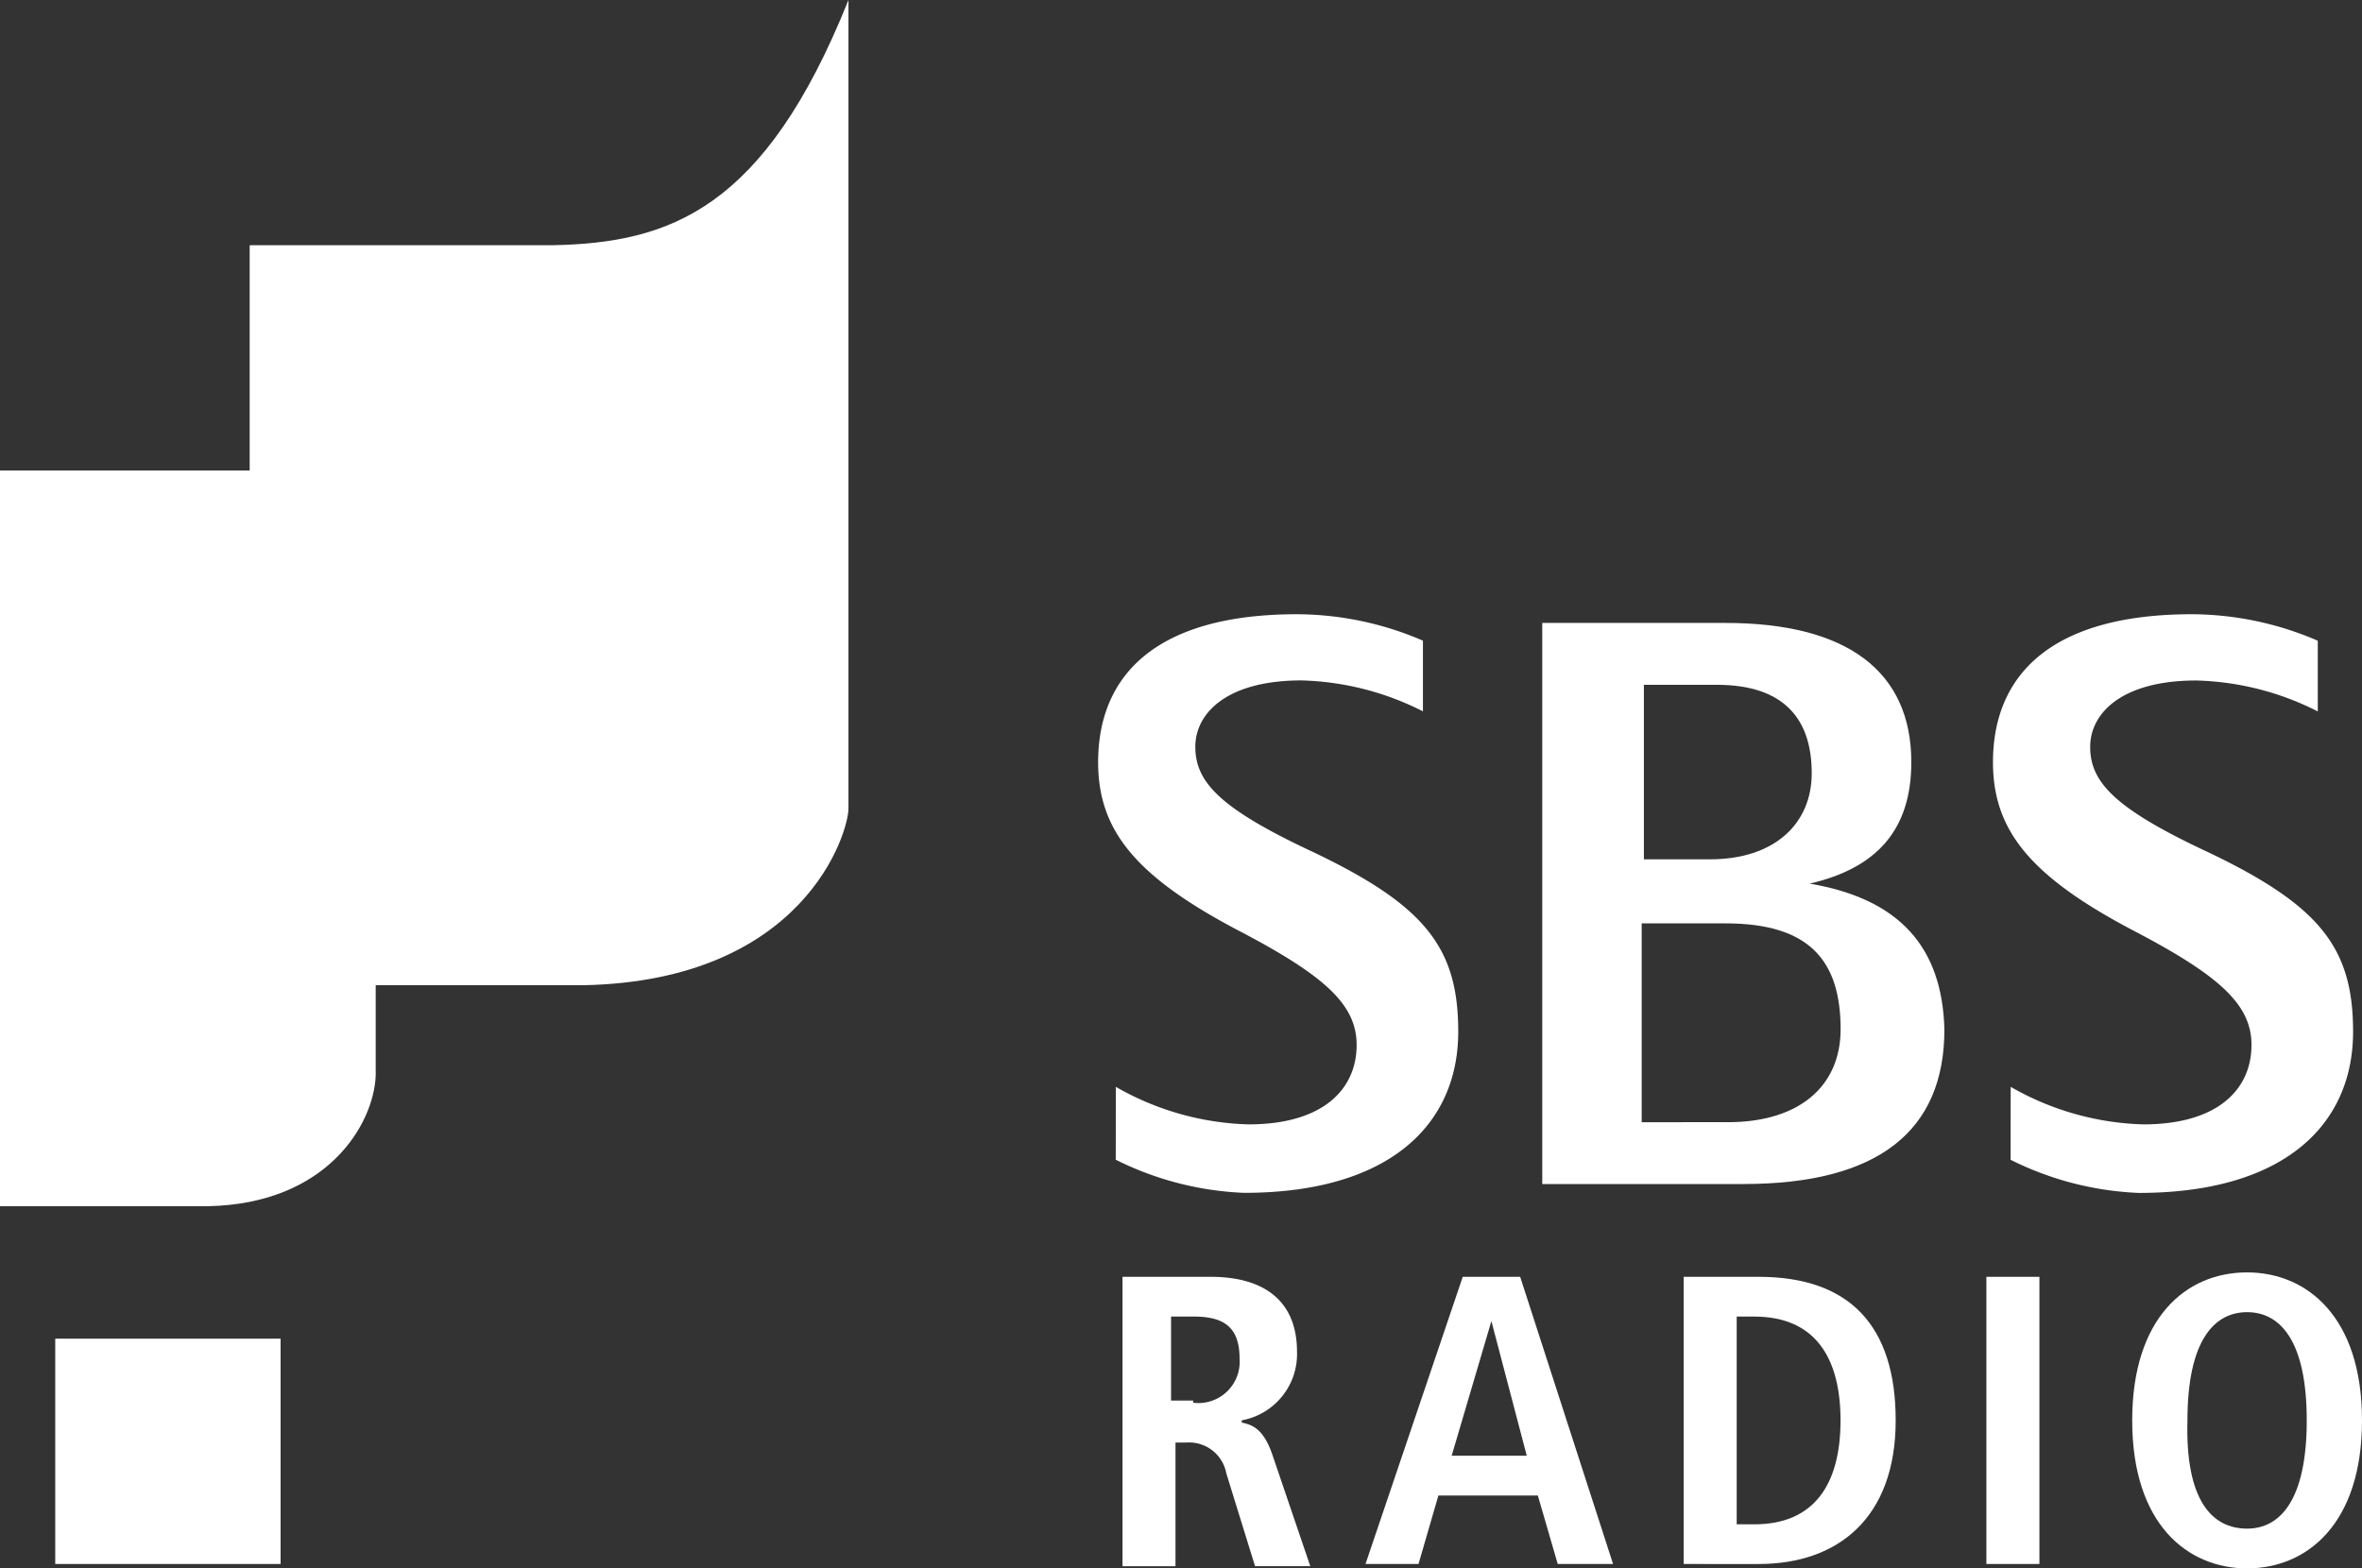
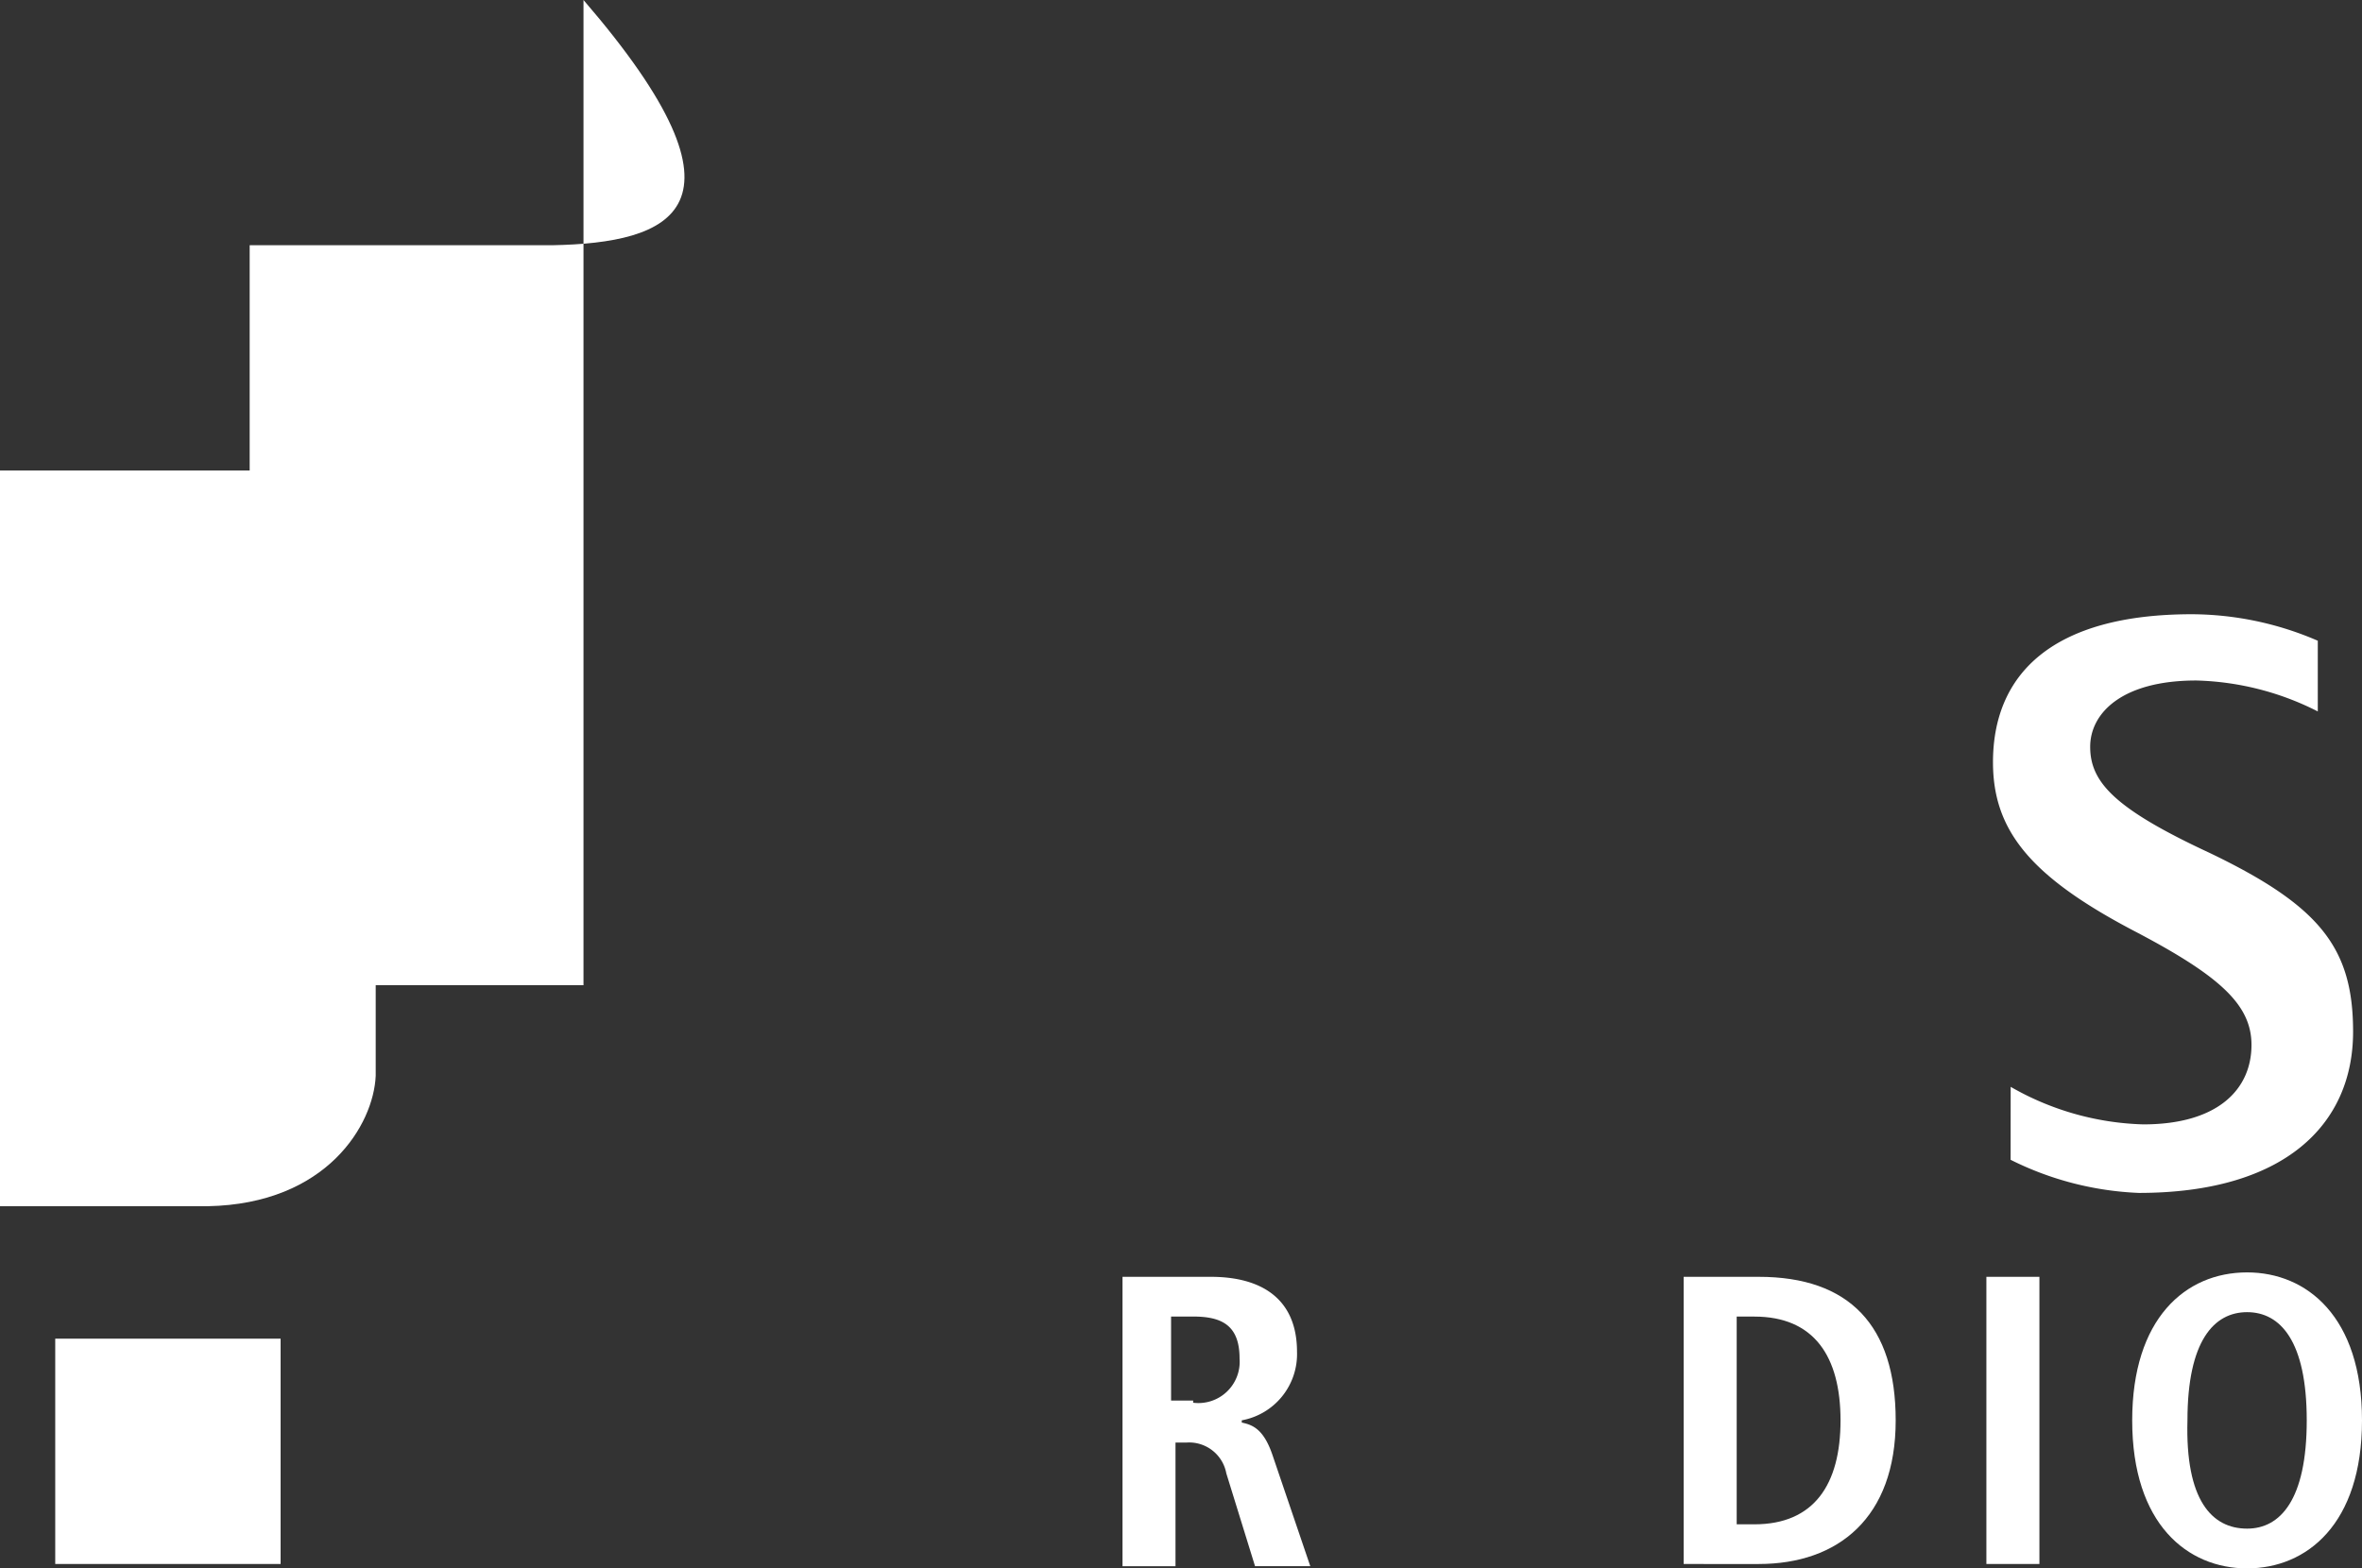
<svg xmlns="http://www.w3.org/2000/svg" id="logo_sbsradio_c" width="122.768" height="81.538" viewBox="0 0 122.768 81.538">
  <rect x="0" y="0" width="122.768" height="81.538" fill="#333333" stroke="none" />
  <g id="グループ化_4" data-name="グループ化 4" transform="translate(57.076 31.93)">
    <g id="グループ化_1" data-name="グループ化 1" transform="translate(1.15 34.22)">
      <path id="パス_1" data-name="パス 1" d="M50.7,57.8h4.709c2.642,0,4.479,1.149,4.479,3.9a3.5,3.5,0,0,1-2.871,3.56v.118c.574.118,1.149.345,1.608,1.722l1.952,5.742H57.706l-1.493-4.826a1.965,1.965,0,0,0-2.067-1.6h-.574v6.431H50.818V57.8Zm3.789,6.546a2.147,2.147,0,0,0,2.413-2.3c0-1.722-.918-2.181-2.412-2.181H53.342v4.368H54.49Z" transform="translate(-50.7 -57.57)" fill="#fff" />
-       <path id="パス_2" data-name="パス 2" d="M70.757,69.169H65.589l-1.034,3.56H61.8L66.854,57.8h2.985l4.828,14.929H71.791ZM70.181,67.1,68.343,60.1h0L66.279,67.1Z" transform="translate(-49.052 -57.57)" fill="#fff" />
      <path id="パス_3" data-name="パス 3" d="M76.2,57.8h3.9c4.709,0,7.12,2.526,7.12,7.465,0,5.054-2.985,7.465-7.12,7.465H76.2Zm2.756,12.867h.918c3.1,0,4.479-2.067,4.479-5.4s-1.378-5.4-4.479-5.4h-.918Z" transform="translate(-46.915 -57.57)" fill="#fff" />
      <path id="パス_4" data-name="パス 4" d="M89.9,57.8h2.756V72.729H89.9Z" transform="translate(-44.881 -57.57)" fill="#fff" />
      <path id="パス_5" data-name="パス 5" d="M102.472,57.6c3.1,0,5.972,2.3,5.972,7.694s-2.871,7.694-5.972,7.694-5.972-2.3-5.972-7.694C96.5,60.012,99.256,57.6,102.472,57.6Zm0,13.321c1.722,0,3.1-1.493,3.1-5.627s-1.378-5.627-3.1-5.627-3.1,1.493-3.1,5.627C99.256,69.429,100.632,70.921,102.472,70.921Z" transform="translate(-43.902 -57.6)" fill="#fff" />
    </g>
    <g id="グループ化_3" data-name="グループ化 3" transform="translate(0 0)">
      <g id="グループ化_2" data-name="グループ化 2">
-         <path id="パス_6" data-name="パス 6" d="M83.7,41.752c3.446-.8,5.282-2.756,5.282-6.317,0-4.709-3.33-7.235-9.647-7.235H69.8V57.37H80.251c7.006,0,10.451-2.756,10.451-8.039C90.587,45.08,88.405,42.555,83.7,41.752ZM74.968,31.416h3.9c3.56,0,4.938,1.838,4.938,4.594,0,2.642-1.952,4.479-5.282,4.479H75.082V31.416Zm4.479,22.739H74.968V43.819h4.368c4.368,0,5.972,1.952,5.972,5.513C85.3,52.317,83.121,54.155,79.447,54.155Z" transform="translate(-46.715 -27.744)" fill="#fff" />
-         <path id="パス_7" data-name="パス 7" d="M50.619,52.376a14.629,14.629,0,0,0,6.89,1.952c3.9,0,5.627-1.838,5.627-4.132,0-2.067-1.608-3.56-5.972-5.857C51.651,41.469,49.7,39.057,49.7,35.5c0-4.594,3.1-7.694,10.336-7.694a16.621,16.621,0,0,1,6.546,1.374v3.675a14.706,14.706,0,0,0-6.317-1.608c-3.9,0-5.513,1.722-5.513,3.446,0,1.838,1.263,3.216,6.2,5.513,5.742,2.756,7.465,4.938,7.465,9.3,0,4.823-3.56,8.381-11.14,8.381a16.352,16.352,0,0,1-6.661-1.722Z" transform="translate(-49.699 -27.803)" fill="#fff" />
        <path id="パス_8" data-name="パス 8" d="M91.119,52.376a14.629,14.629,0,0,0,6.89,1.952c3.9,0,5.627-1.838,5.627-4.132,0-2.067-1.608-3.56-5.972-5.857C92.151,41.469,90.2,39.057,90.2,35.5c0-4.594,3.1-7.694,10.336-7.694a16.621,16.621,0,0,1,6.546,1.378v3.675a14.706,14.706,0,0,0-6.317-1.608c-3.9,0-5.513,1.722-5.513,3.446,0,1.838,1.263,3.216,6.2,5.513,5.742,2.756,7.465,4.938,7.465,9.3,0,4.823-3.56,8.381-11.14,8.381a16.352,16.352,0,0,1-6.661-1.722Z" transform="translate(-43.688 -27.803)" fill="#fff" />
      </g>
    </g>
  </g>
  <g id="グループ化_5" data-name="グループ化 5">
-     <path id="パス_9" data-name="パス 9" d="M28.711,12.749H12.977V24.462H0V62.709H10.8c6.2-.118,8.617-4.25,8.728-6.776V51.22h10.8C41.8,50.989,44.1,43.3,44.1,42.032V0C39.735,10.91,34.8,12.631,28.711,12.749Z" fill="#fff" />
+     <path id="パス_9" data-name="パス 9" d="M28.711,12.749H12.977V24.462H0V62.709H10.8c6.2-.118,8.617-4.25,8.728-6.776V51.22h10.8V0C39.735,10.91,34.8,12.631,28.711,12.749Z" fill="#fff" />
    <rect id="長方形_3" data-name="長方形 3" width="11.714" height="11.714" transform="translate(2.871 69.595)" fill="#fff" />
  </g>
</svg>